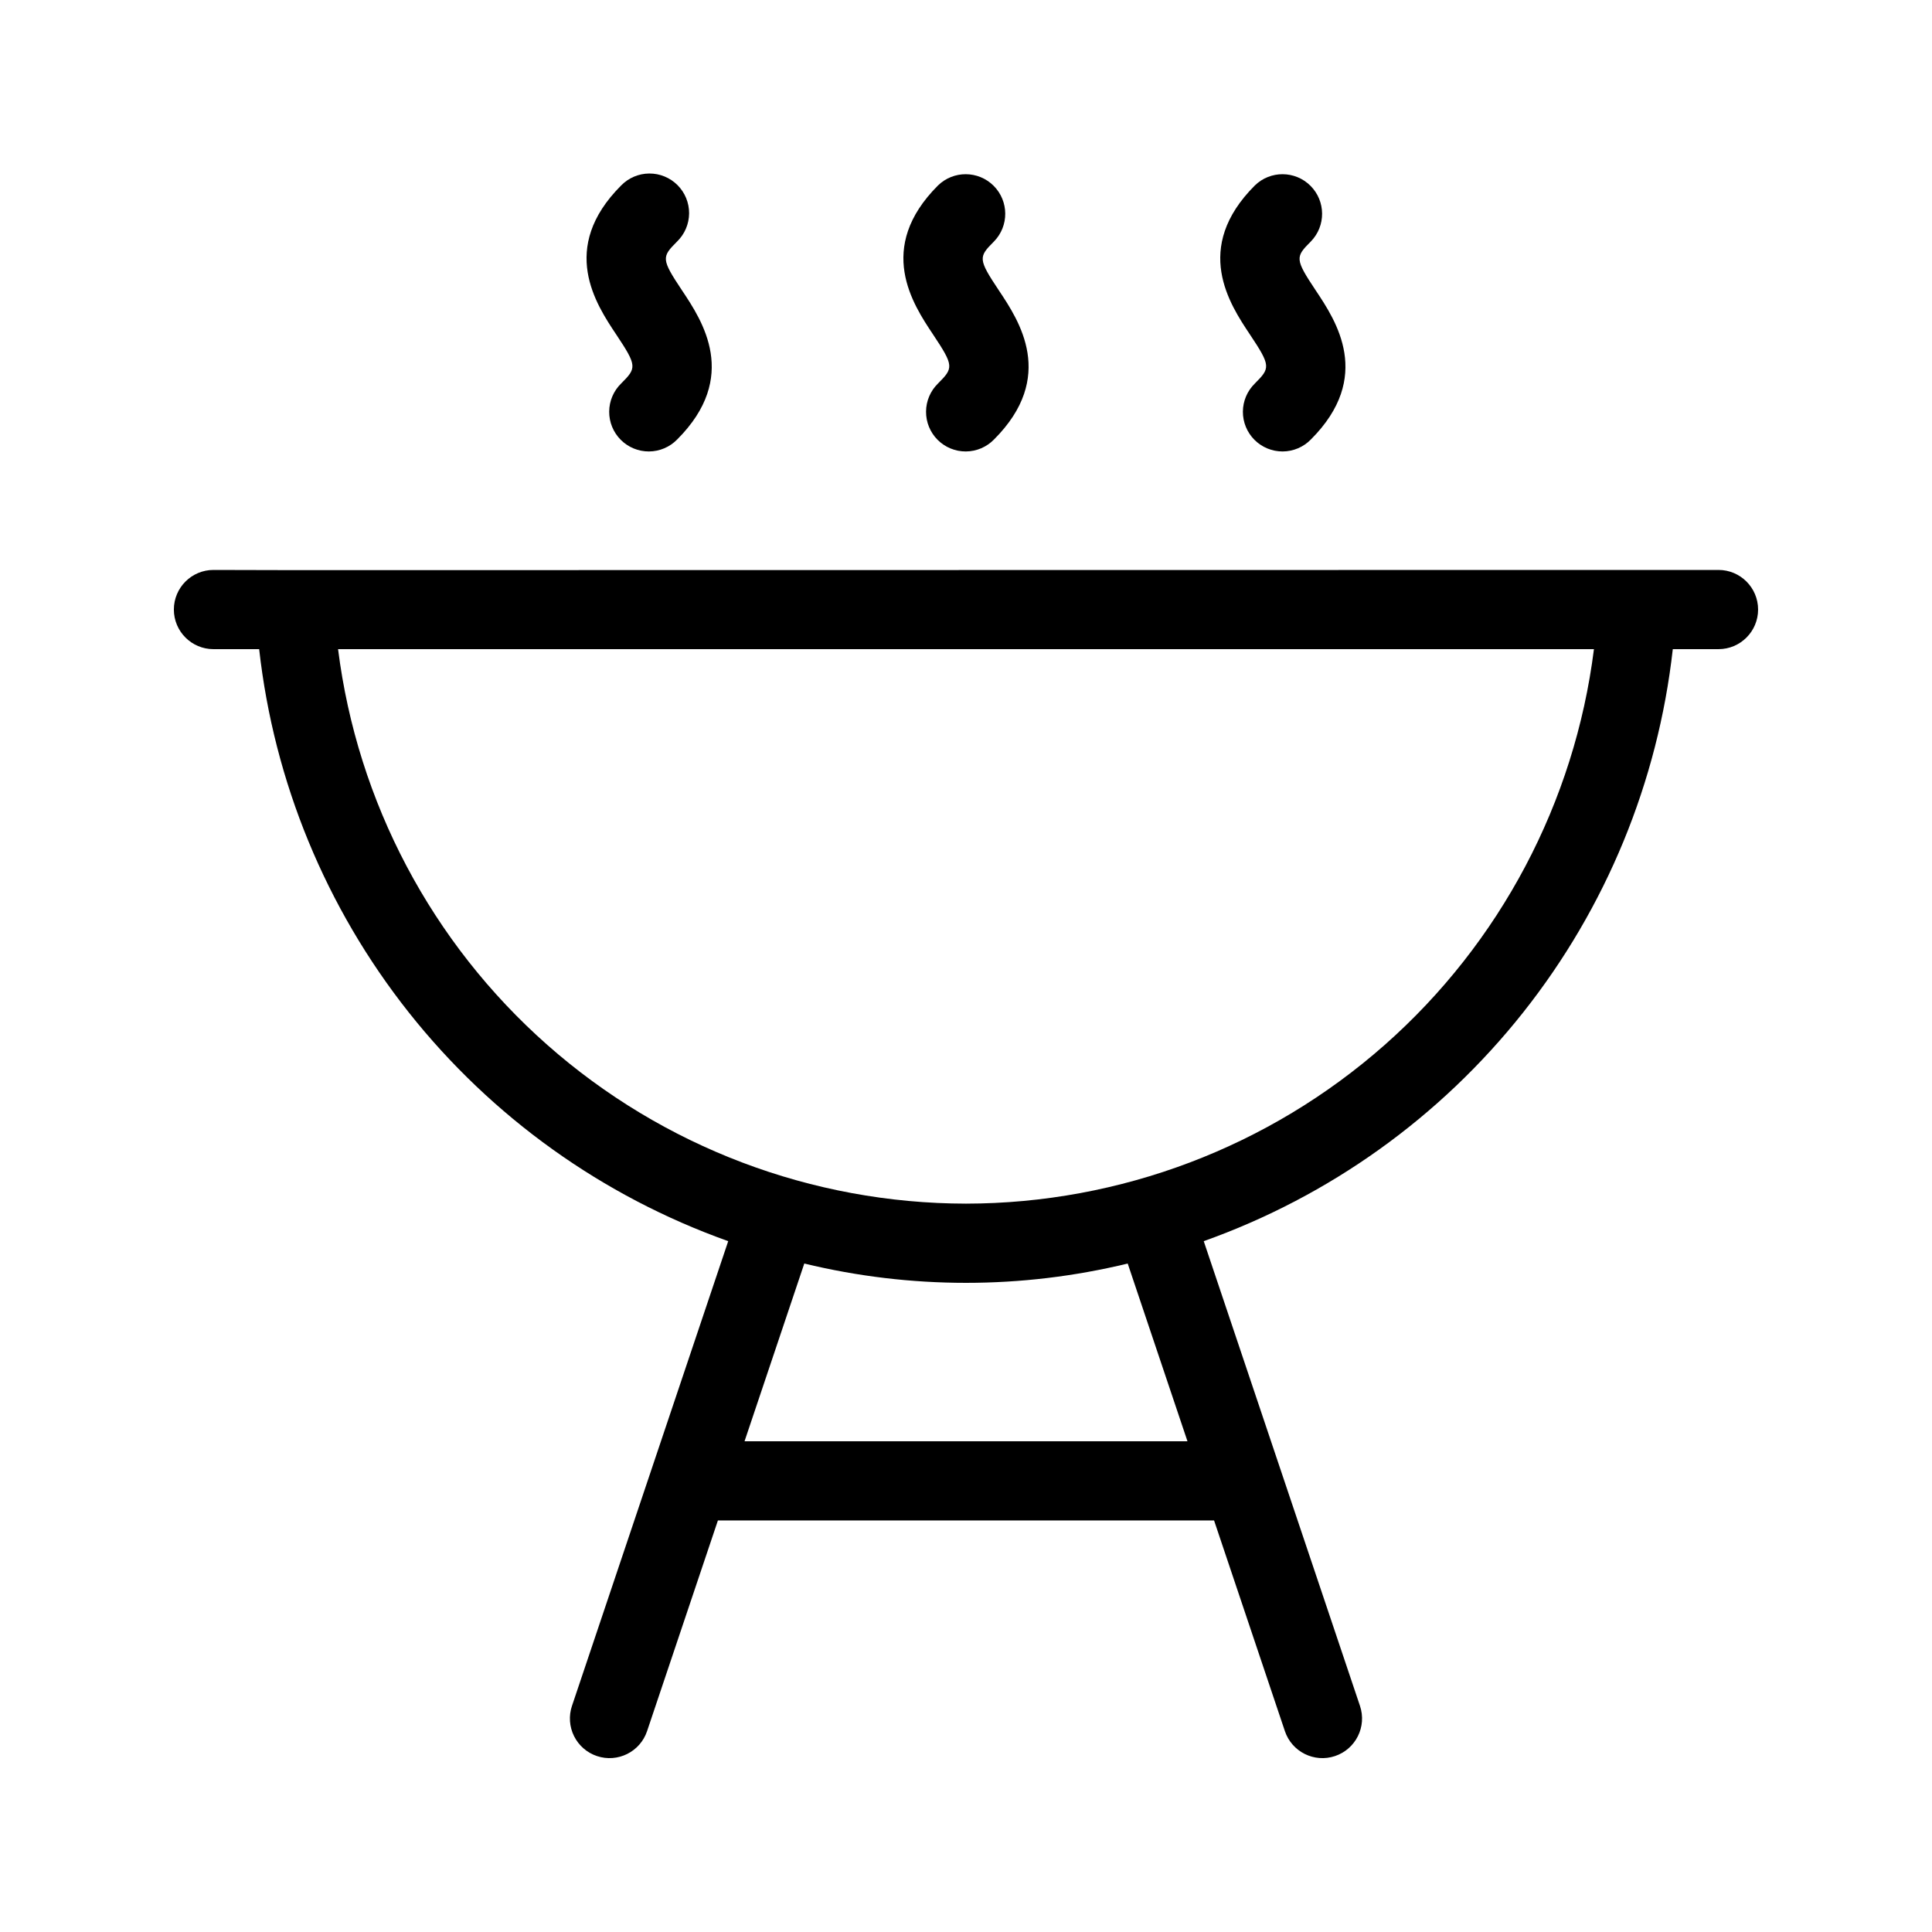
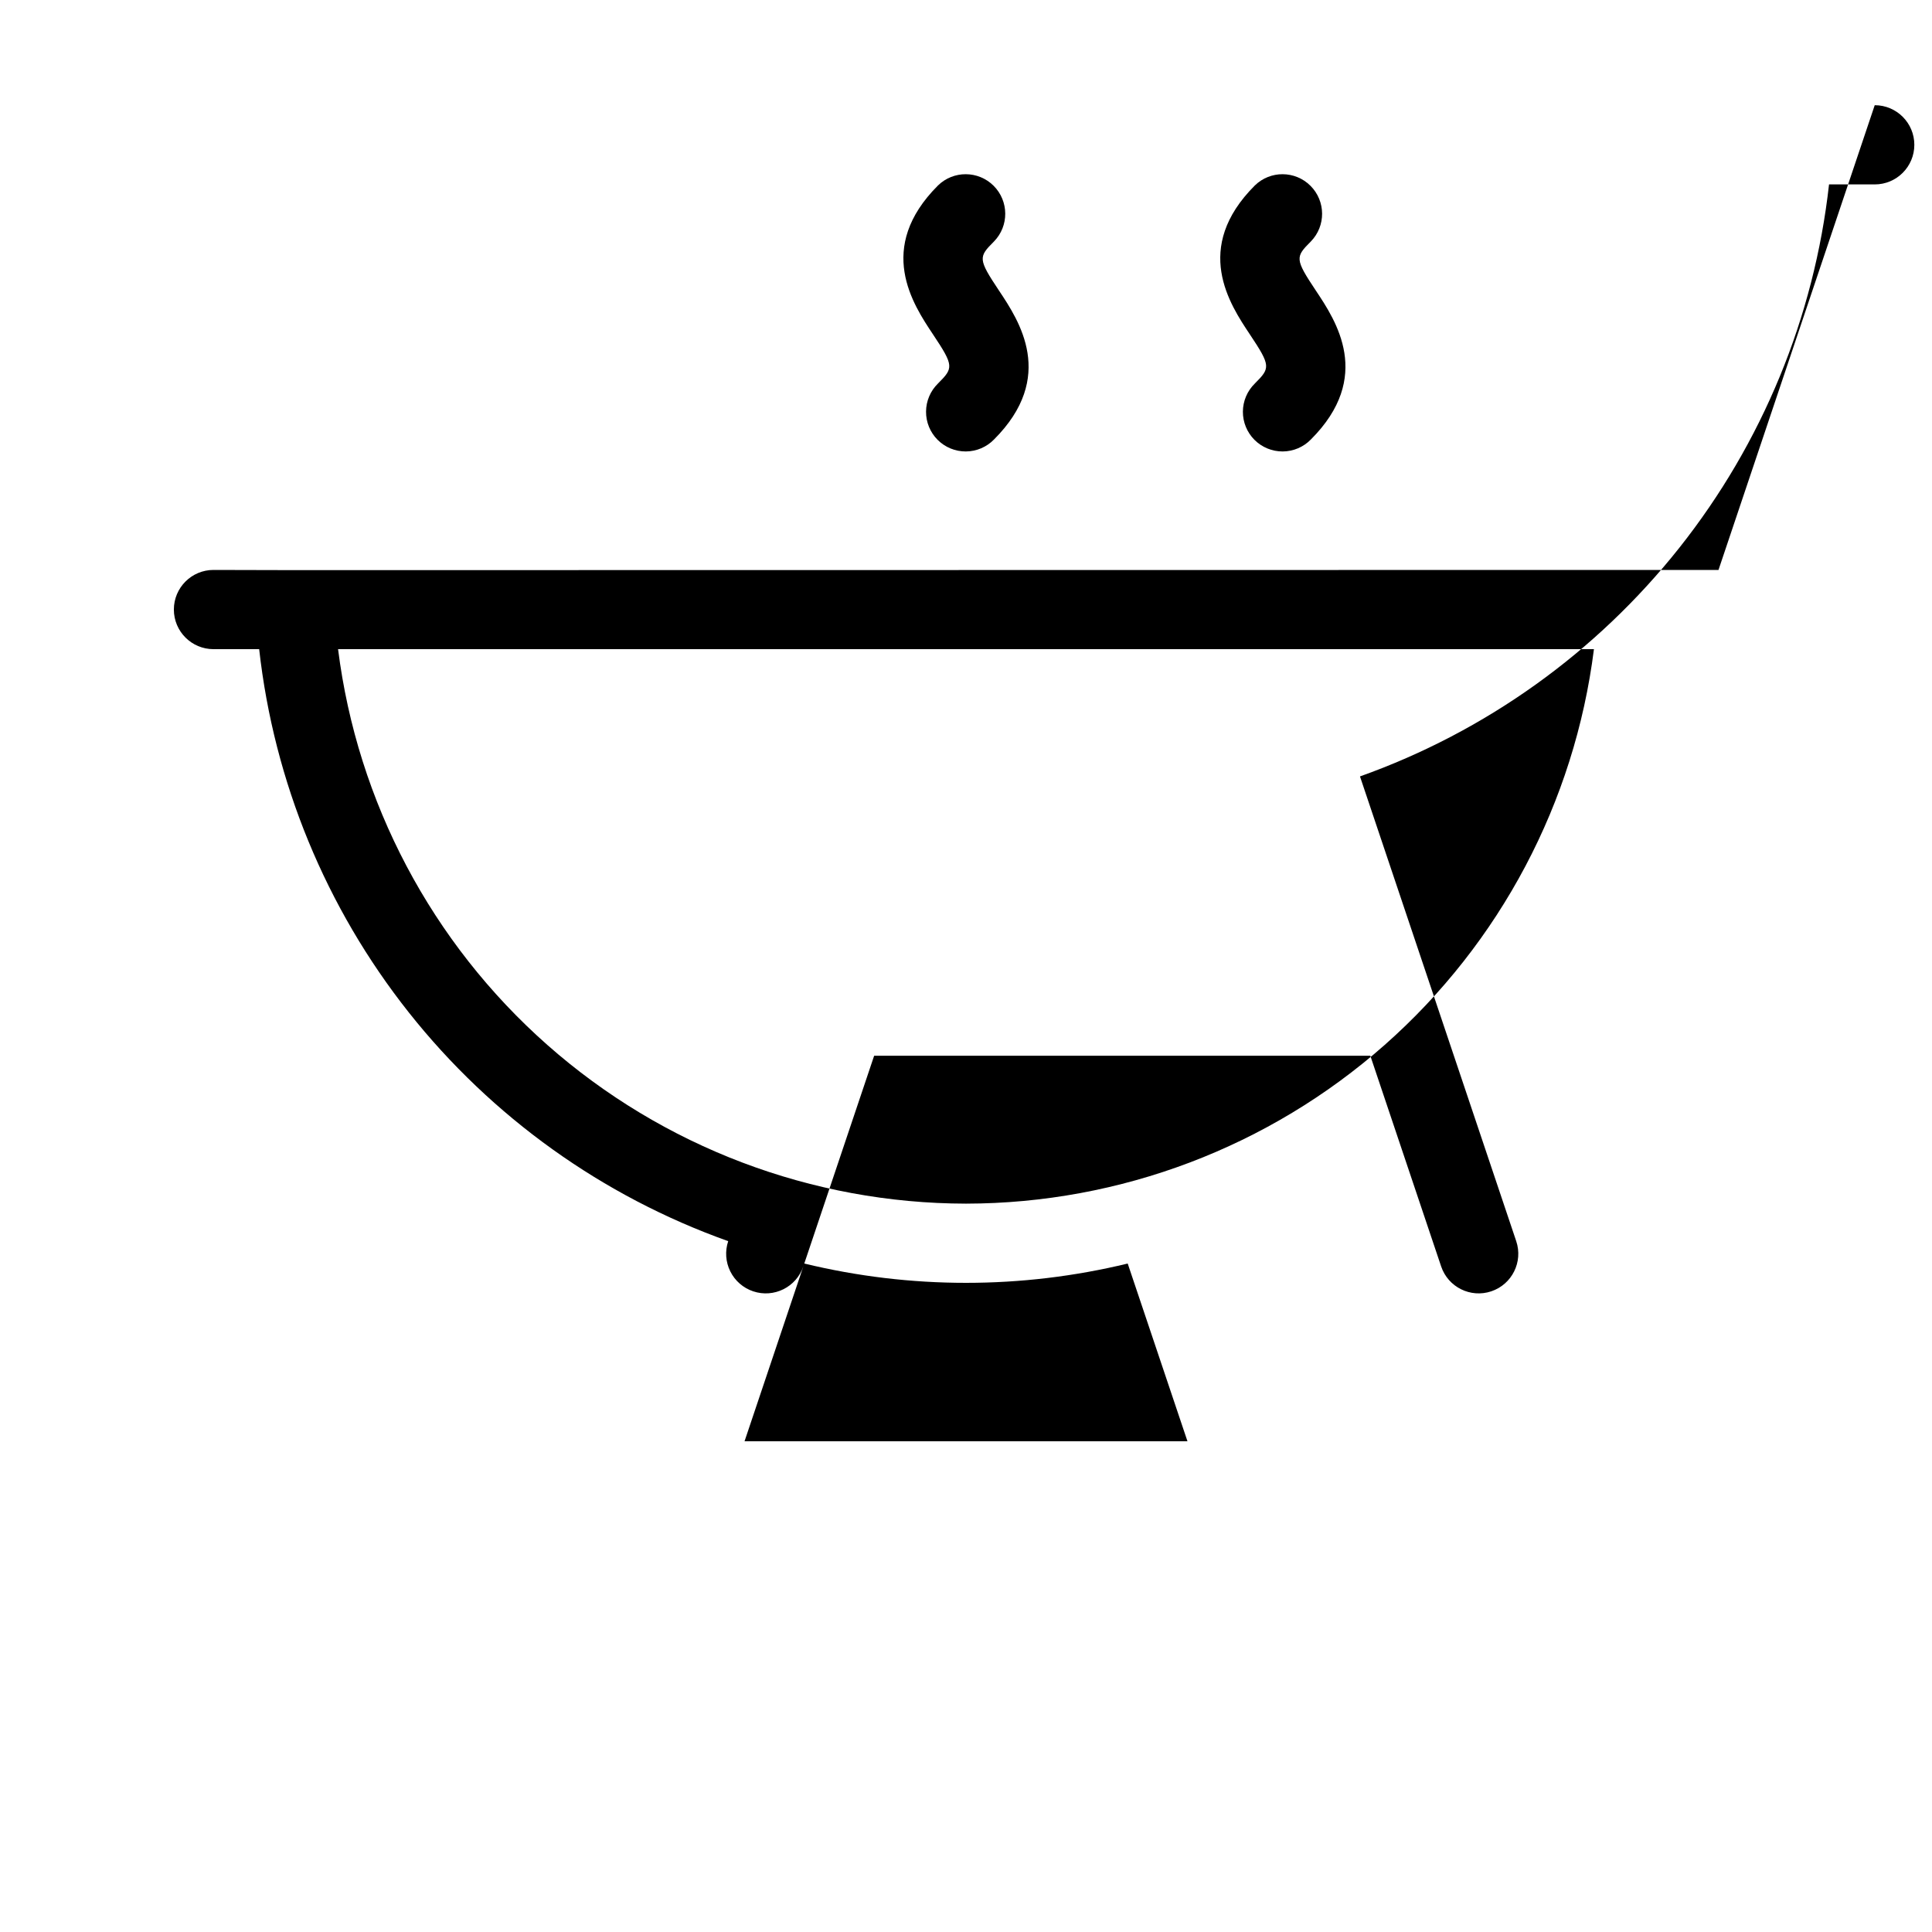
<svg xmlns="http://www.w3.org/2000/svg" fill="#000000" width="800px" height="800px" version="1.1" viewBox="144 144 512 512">
  <g>
-     <path d="m599.42 295.04s-377.5 0.051-377.59 0.051c-0.086 0-21.258-0.051-21.258-0.051-5.797 0-10.496 4.699-10.496 10.496s4.699 10.496 10.496 10.496h12.109c3.934 35.172 17.672 68.527 39.652 96.27 21.977 27.738 51.309 48.742 84.652 60.617l-41.406 123.16h-0.004c-0.883 2.641-0.688 5.523 0.555 8.016 1.238 2.492 3.418 4.391 6.059 5.277 5.496 1.848 11.449-1.113 13.293-6.609l18.77-55.824h131.49l18.766 55.82v0.004c1.844 5.496 7.797 8.457 13.293 6.609 5.496-1.844 8.457-7.797 6.609-13.293l-41.406-123.16c33.34-11.875 62.676-32.879 84.652-60.617 21.98-27.738 35.719-61.098 39.652-96.27h12.109c5.797 0 10.496-4.699 10.496-10.496s-4.699-10.496-10.496-10.496zm-140.73 230.91h-117.38l15.836-47.105v0.004c28.16 6.824 57.547 6.824 85.707 0zm-58.688-62.973c-40.867-0.055-80.316-15.008-110.95-42.055-30.633-27.051-50.352-64.344-55.461-104.89h332.82c-5.109 40.547-24.828 77.84-55.461 104.89-30.633 27.047-70.078 42-110.95 42.055z" />
-     <path d="m308.61 245.63c-2.012 1.961-3.152 4.641-3.168 7.449-0.02 2.805 1.09 5.504 3.074 7.488 1.984 1.984 4.68 3.09 7.488 3.074 2.805-0.02 5.488-1.16 7.449-3.168 16.582-16.582 6.652-31.477 1.312-39.484-5.586-8.383-5.414-8.898-1.312-12.996 2.008-1.961 3.148-4.644 3.168-7.449 0.016-2.809-1.09-5.504-3.074-7.488s-4.684-3.094-7.488-3.074c-2.809 0.016-5.488 1.16-7.449 3.168-16.582 16.582-6.652 31.477-1.312 39.484 5.586 8.383 5.414 8.895 1.312 12.996z" />
+     <path d="m599.42 295.04s-377.5 0.051-377.59 0.051c-0.086 0-21.258-0.051-21.258-0.051-5.797 0-10.496 4.699-10.496 10.496s4.699 10.496 10.496 10.496h12.109c3.934 35.172 17.672 68.527 39.652 96.27 21.977 27.738 51.309 48.742 84.652 60.617h-0.004c-0.883 2.641-0.688 5.523 0.555 8.016 1.238 2.492 3.418 4.391 6.059 5.277 5.496 1.848 11.449-1.113 13.293-6.609l18.77-55.824h131.49l18.766 55.82v0.004c1.844 5.496 7.797 8.457 13.293 6.609 5.496-1.844 8.457-7.797 6.609-13.293l-41.406-123.16c33.34-11.875 62.676-32.879 84.652-60.617 21.98-27.738 35.719-61.098 39.652-96.27h12.109c5.797 0 10.496-4.699 10.496-10.496s-4.699-10.496-10.496-10.496zm-140.73 230.91h-117.38l15.836-47.105v0.004c28.16 6.824 57.547 6.824 85.707 0zm-58.688-62.973c-40.867-0.055-80.316-15.008-110.95-42.055-30.633-27.051-50.352-64.344-55.461-104.89h332.82c-5.109 40.547-24.828 77.84-55.461 104.89-30.633 27.047-70.078 42-110.95 42.055z" />
    <path d="m392.58 245.63c-2.012 1.961-3.152 4.641-3.168 7.449-0.02 2.805 1.086 5.504 3.074 7.488 1.984 1.984 4.68 3.09 7.488 3.074 2.805-0.02 5.488-1.16 7.445-3.168 16.582-16.582 6.652-31.477 1.312-39.484-5.586-8.383-5.414-8.898-1.312-12.996 4.012-4.113 3.969-10.688-0.09-14.75-4.062-4.062-10.637-4.106-14.75-0.094-16.582 16.582-6.652 31.477-1.312 39.484 5.586 8.383 5.41 8.895 1.312 12.996z" />
    <path d="m476.55 245.63c-2.012 1.961-3.152 4.641-3.172 7.449-0.016 2.805 1.09 5.504 3.074 7.488 1.988 1.984 4.684 3.09 7.488 3.074 2.809-0.02 5.492-1.16 7.449-3.168 16.582-16.582 6.652-31.477 1.312-39.484-5.586-8.383-5.414-8.898-1.312-12.996 4.012-4.113 3.969-10.688-0.094-14.75s-10.633-4.106-14.746-0.094c-16.582 16.582-6.652 31.477-1.312 39.484 5.582 8.383 5.41 8.895 1.312 12.996z" />
  </g>
</svg>